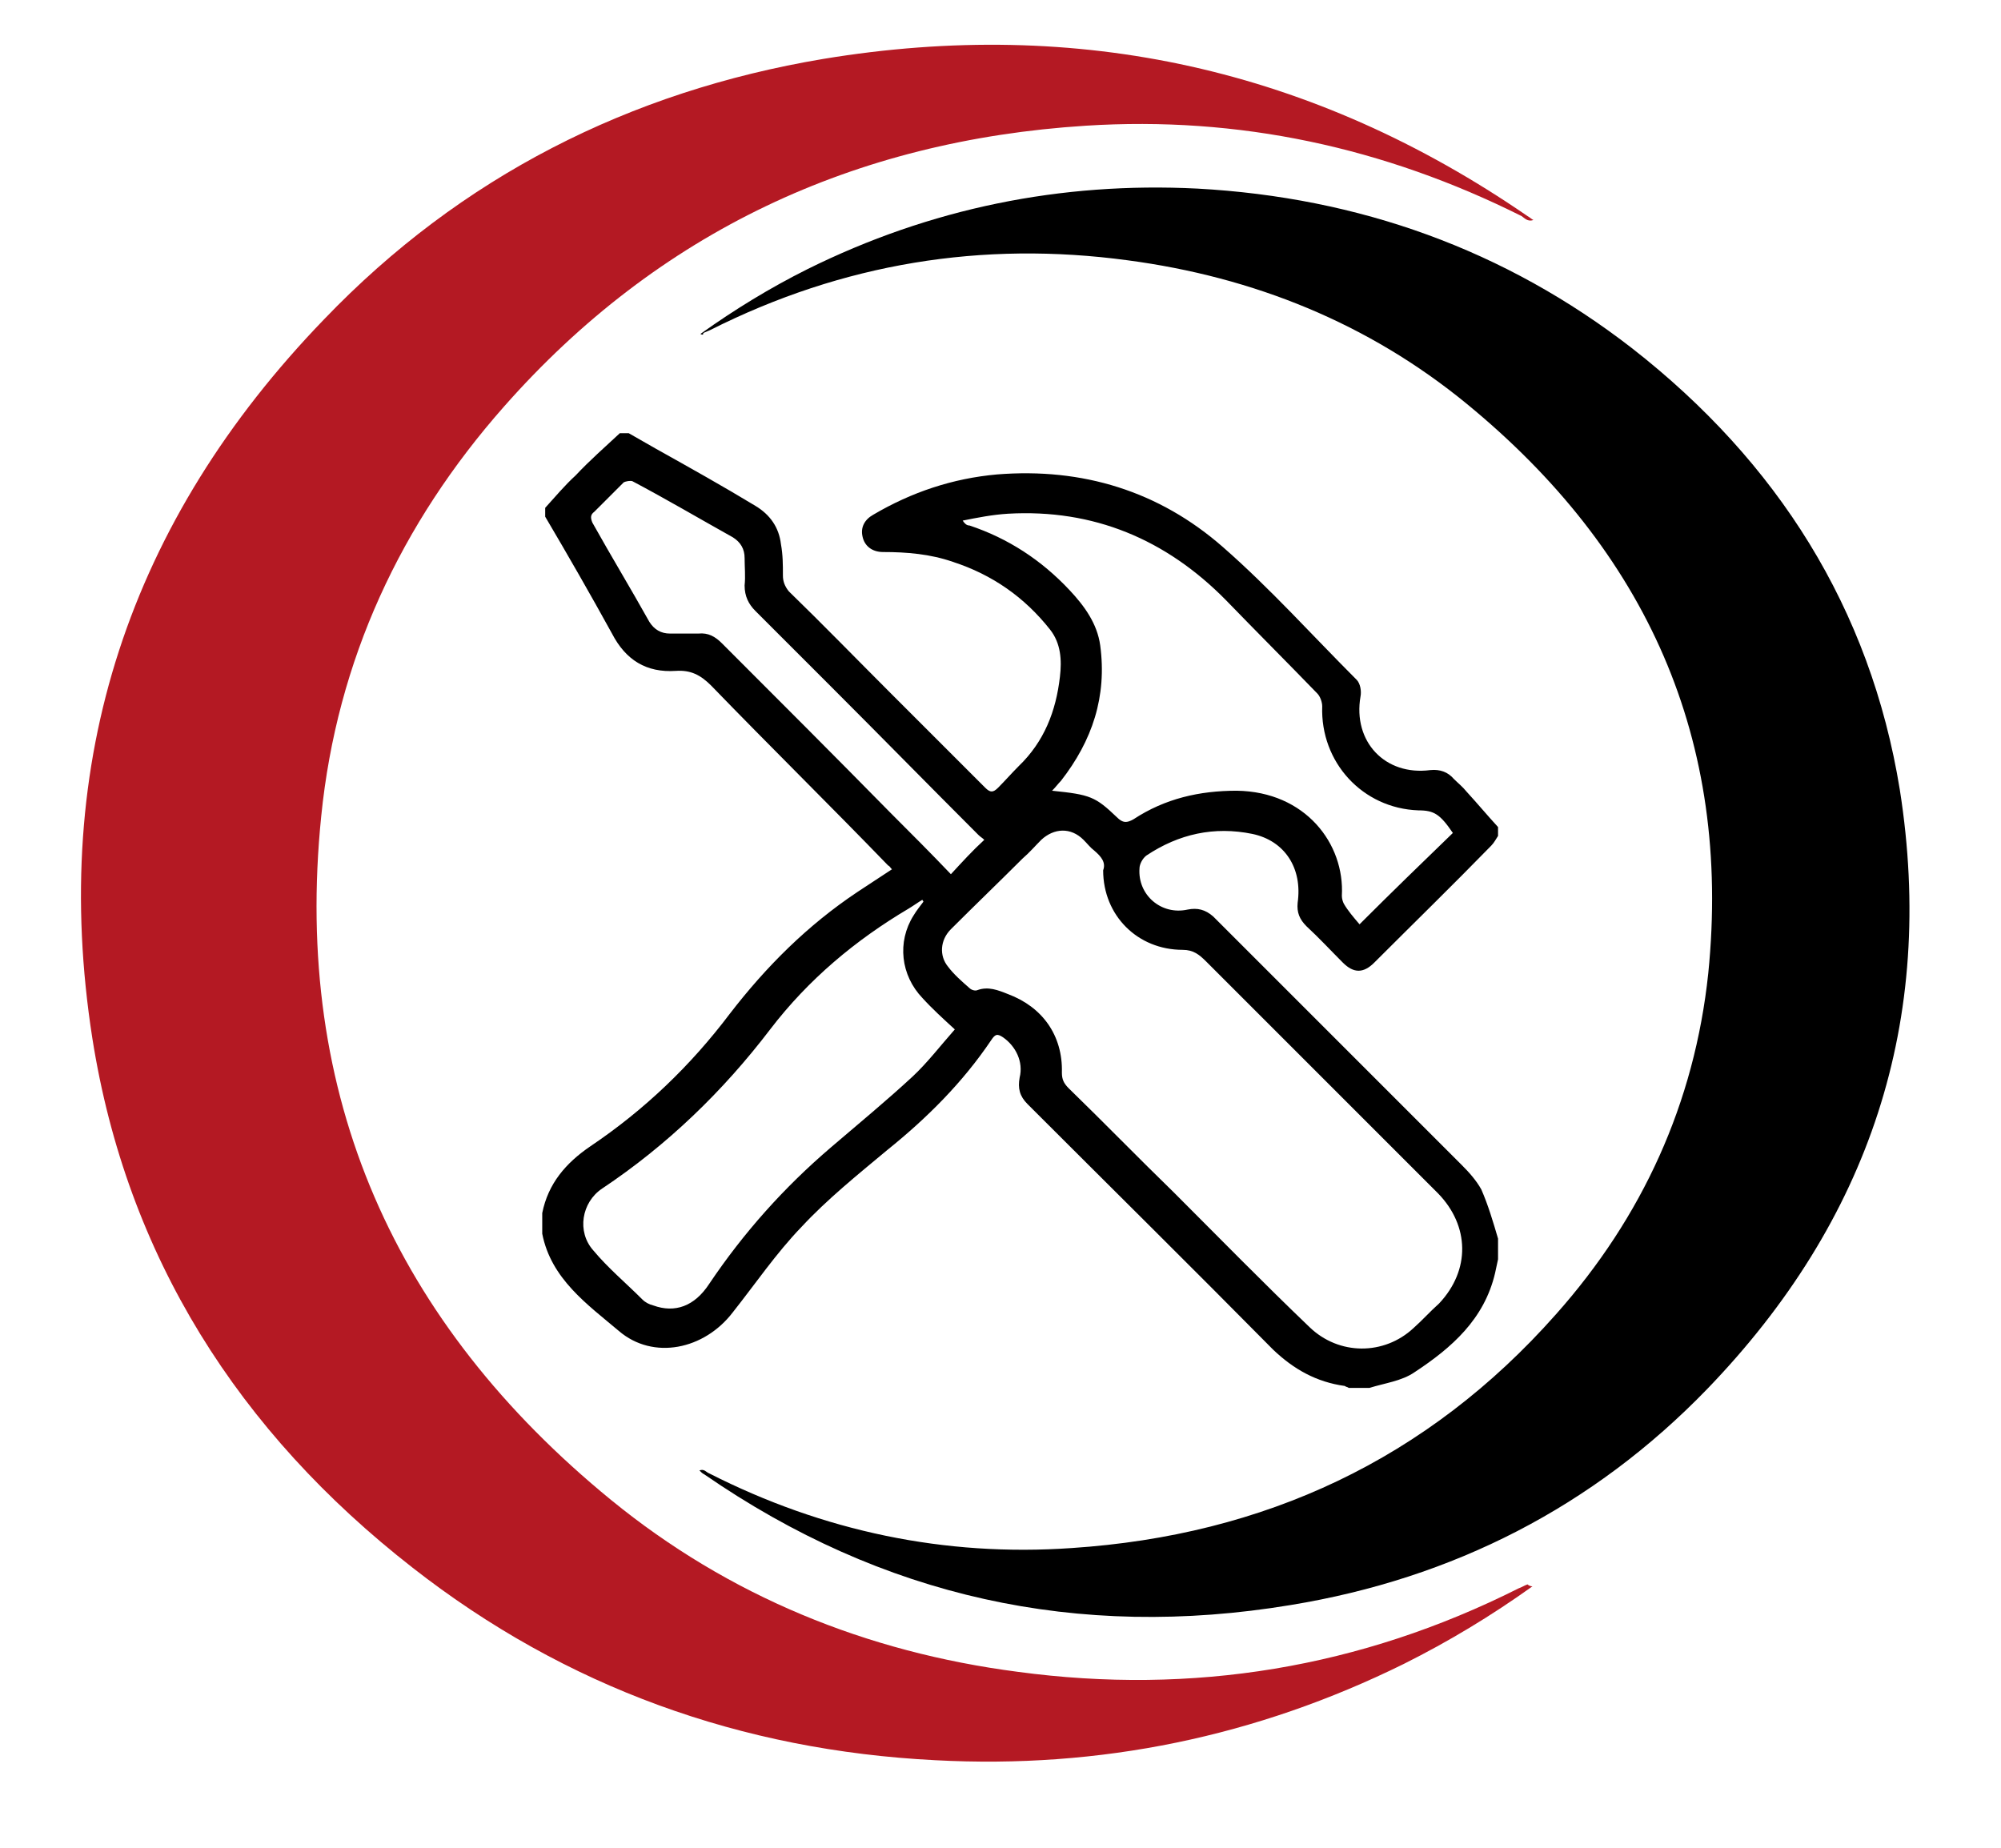
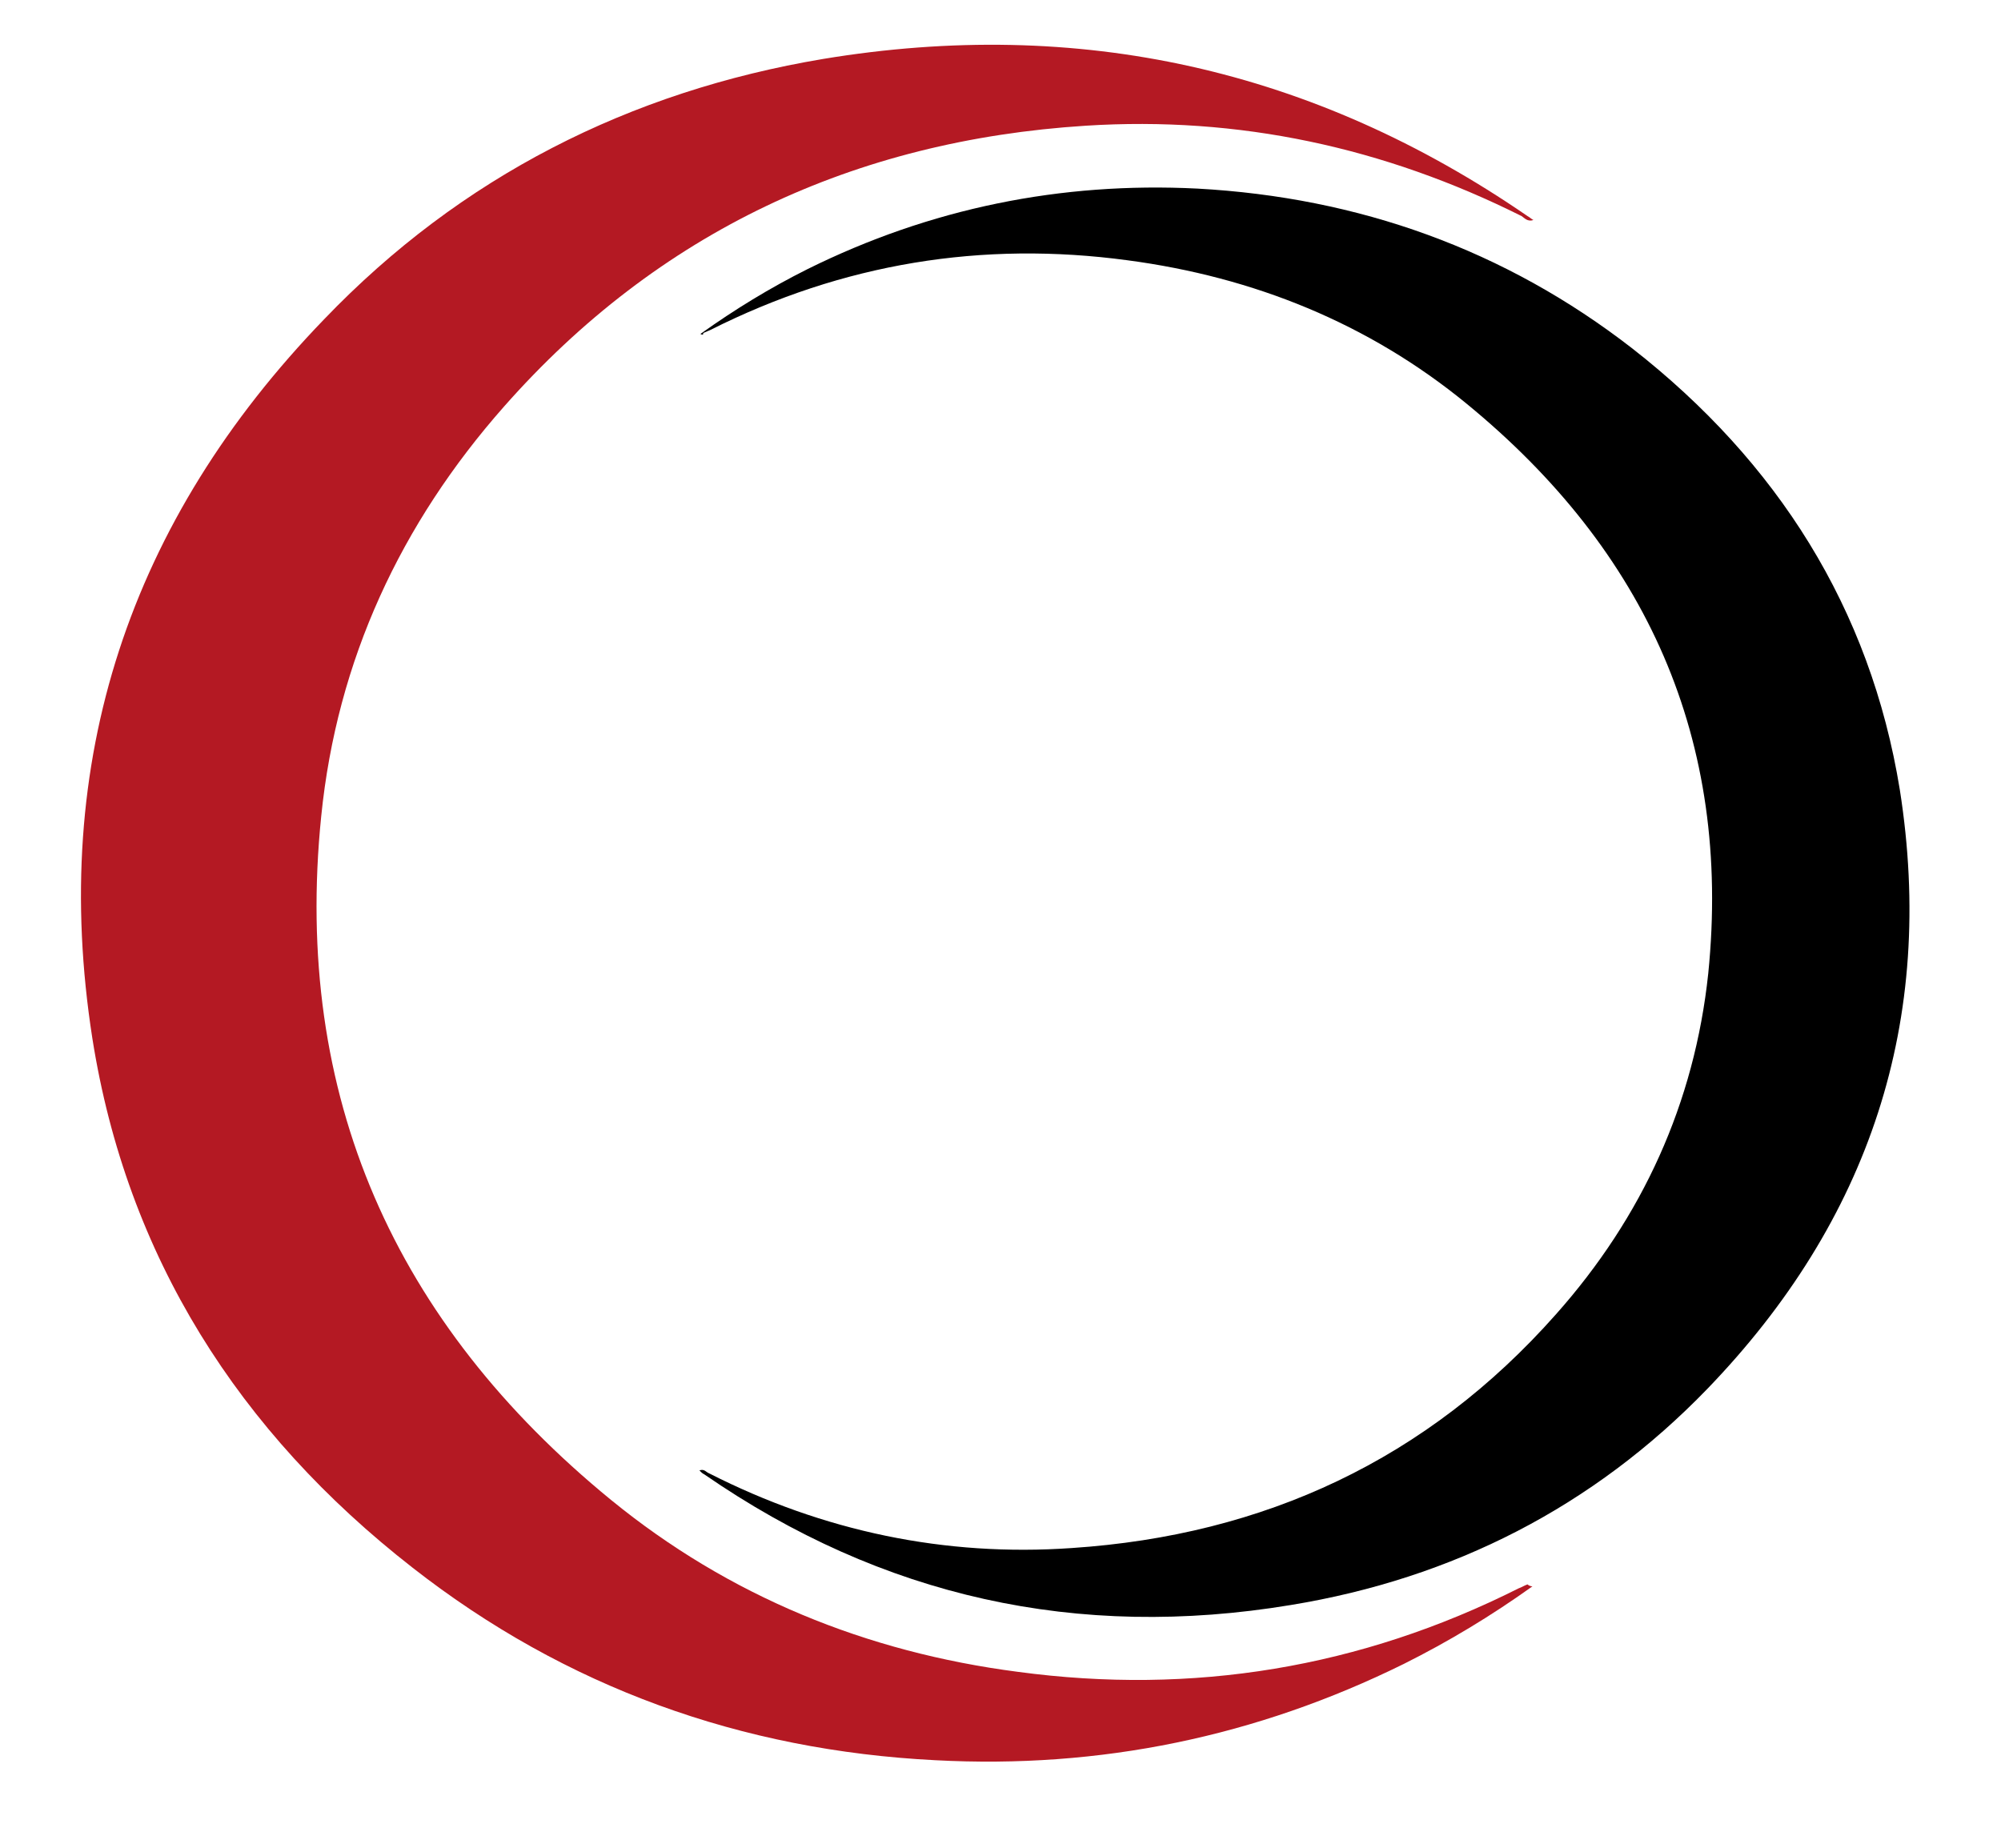
<svg xmlns="http://www.w3.org/2000/svg" version="1.1" id="Capa_1" x="0px" y="0px" viewBox="0 0 203.7 188.1" style="enable-background:new 0 0 203.7 188.1;" xml:space="preserve">
  <style type="text/css">
	.st0{fill:#B41923;}
</style>
  <path class="st0" d="M156,161.5c-4.2,3-8.5,5.6-13.1,7.9c-15,7.4-30.9,10.7-47.7,9.8c-19.7-1-37.6-7.4-53.2-19.6  c-17.7-13.8-29.1-31.7-32.6-53.9C5,77.5,13.2,53,33,32.5C46.9,18,64.1,9.3,83.8,6c26-4.3,49.9,1,71.7,16c0.2,0.1,0.4,0.3,0.6,0.4  c-0.6,0.2-0.9-0.2-1.2-0.4c-14-7-28.8-10.2-44.4-9.2C87,14.3,67,23.6,51.3,41.4c-10.5,11.9-17,25.8-18.6,41.7  c-2.9,28.5,7.5,51.6,29.5,69.6c12,9.8,26,15.5,41.4,17.5c17.8,2.4,34.9-0.4,51-8.5c0.3-0.1,0.6-0.3,0.9-0.4  C155.6,161.4,155.8,161.5,156,161.5z" />
  <path d="M71.3,34c3.5-2.5,7.1-4.7,10.9-6.6c12.5-6.2,25.8-8.9,39.7-8.2c16.4,0.9,31.3,6.2,44.3,16.3c14.7,11.5,24.2,26.4,27.2,44.9  c3.7,23.5-3.1,43.9-19.6,61c-11.6,12-25.9,19.3-42.4,22c-21.7,3.6-41.6-0.8-59.7-13.3c-0.2-0.1-0.3-0.2-0.5-0.4  c0.5-0.2,0.7,0.2,1,0.3c11.6,5.9,24,8.5,36.9,7.6c19.6-1.3,36.2-9,49.3-23.8c8.8-9.9,14.1-21.5,15.5-34.7c2.4-23.8-6.3-43-24.6-58  c-10-8.2-21.7-12.9-34.5-14.6c-14.8-2-29,0.3-42.5,7.1c-0.2,0.1-0.5,0.2-0.7,0.3C71.6,34.1,71.5,34.1,71.3,34z" />
  <g>
-     <path d="M63.1,44.1c0.3,0,0.6,0,0.9,0c0.9,0.5,1.9,1.1,2.8,1.6c3.4,1.9,6.8,3.8,10.1,5.8c1.5,0.9,2.4,2.2,2.6,3.9   c0.2,1.1,0.2,2.1,0.2,3.2c0,0.6,0.2,1.1,0.6,1.6c3.5,3.4,6.9,6.9,10.3,10.3c3.2,3.2,6.5,6.5,9.7,9.7c0.5,0.5,0.8,0.5,1.3,0   c0.7-0.7,1.4-1.5,2.1-2.2c2.6-2.5,3.8-5.6,4.2-9.1c0.2-1.7,0.1-3.4-1-4.8c-2.6-3.3-5.9-5.6-9.9-6.9c-2.3-0.8-4.7-1-7.1-1   c-1.1,0-1.9-0.6-2.1-1.6c-0.2-0.9,0.2-1.7,1.1-2.2c3.9-2.3,8.1-3.7,12.6-4.1c8.7-0.7,16.5,1.7,23,7.4c4.8,4.2,9.1,9,13.6,13.5   c0.4,0.4,0.5,1.2,0.4,1.7c-0.8,4.6,2.5,8.1,7.1,7.5c1-0.1,1.8,0.2,2.4,0.9c0.4,0.4,0.9,0.8,1.3,1.3c1.1,1.2,2.1,2.4,3.2,3.6   c0,0.3,0,0.6,0,0.9c-0.2,0.3-0.4,0.7-0.7,1c-3.9,4-7.9,7.9-11.9,11.9c-1.1,1.1-2.1,1.1-3.2,0c-1.2-1.2-2.4-2.5-3.7-3.7   c-0.7-0.7-1-1.4-0.9-2.4c0.5-3.5-1.3-6.3-4.6-7c-3.9-0.8-7.5,0-10.8,2.2c-0.4,0.3-0.7,0.9-0.7,1.3c-0.2,2.7,2.2,4.8,4.9,4.2   c1-0.2,1.8,0,2.6,0.7c8.4,8.4,16.9,16.9,25.3,25.3c0.8,0.8,1.5,1.6,2,2.5c0.7,1.6,1.2,3.3,1.7,5c0,0.7,0,1.4,0,2.1   c-0.1,0.5-0.2,0.9-0.3,1.4c-1.1,4.7-4.4,7.6-8.2,10.1c-1.3,0.9-3,1.1-4.6,1.6c-0.7,0-1.4,0-2.1,0c-0.1-0.1-0.3-0.1-0.4-0.2   c-2.9-0.4-5.2-1.7-7.3-3.7c-8.3-8.4-16.7-16.7-25-25c-0.8-0.8-1-1.6-0.8-2.7c0.4-1.6-0.4-3.2-1.7-4.1c-0.6-0.4-0.8-0.3-1.2,0.3   c-2.9,4.3-6.5,7.9-10.6,11.2c-3,2.5-6.1,5-8.7,7.8c-2.6,2.7-4.7,5.8-7,8.7c-2.9,3.8-8.1,4.9-11.6,1.9c-3.2-2.7-6.9-5.3-7.8-9.9   c0-0.7,0-1.4,0-2.1c0.6-3,2.4-5.1,4.9-6.8c5.5-3.7,10.2-8.2,14.2-13.5c3.7-4.8,7.9-9,13-12.4c1.2-0.8,2.3-1.5,3.5-2.3   c-0.2-0.2-0.2-0.3-0.4-0.4C84.6,82.1,78.4,76,72.4,69.8c-1.1-1.1-2.1-1.6-3.6-1.5c-3,0.2-5.1-1.1-6.5-3.8c-2.2-4-4.5-8-6.8-11.9   c0-0.3,0-0.6,0-0.9c1-1.1,2-2.3,3.1-3.3C60,46.9,61.6,45.5,63.1,44.1z M112.3,88.6c0.3-0.8-0.2-1.4-0.9-2c-0.4-0.3-0.7-0.7-1.1-1.1   c-1.3-1.3-3-1.2-4.3,0c-0.6,0.6-1.2,1.3-1.9,1.9c-2.4,2.4-4.9,4.8-7.3,7.2c-1.1,1.1-1.2,2.7-0.3,3.8c0.6,0.8,1.4,1.5,2.2,2.2   c0.2,0.2,0.6,0.3,0.8,0.2c1.1-0.4,2.1,0,3.1,0.4c3.5,1.3,5.6,4.2,5.5,8c0,0.7,0.2,1.1,0.7,1.6c3.6,3.5,7.1,7.1,10.7,10.6   c4.6,4.6,9.1,9.2,13.8,13.7c3,2.9,7.6,2.9,10.6,0.1c0.9-0.8,1.7-1.7,2.6-2.5c3.2-3.4,3.1-7.9-0.1-11.2c-1-1-2-2-3-3   c-6.9-6.9-13.8-13.8-20.6-20.6c-0.7-0.7-1.3-1.2-2.4-1.2C115.8,96.7,112.3,93.2,112.3,88.6z M138.4,94.1c3.3-3.3,6.4-6.3,9.5-9.3   c-1.3-1.9-1.9-2.3-3.5-2.3c-5.7-0.2-10-4.9-9.8-10.6c0-0.4-0.2-1-0.5-1.3c-3.1-3.2-6.2-6.3-9.3-9.5c-6.1-6.2-13.5-9.3-22.2-8.8   c-1.6,0.1-3.1,0.4-4.6,0.7c0.2,0.3,0.4,0.5,0.7,0.5c3.9,1.3,7.3,3.5,10.2,6.6c1.5,1.6,2.8,3.4,3.1,5.6c0.7,5.2-0.8,9.7-4,13.8   c-0.3,0.3-0.5,0.6-0.9,1c3.9,0.4,4.4,0.6,6.6,2.7c0.6,0.6,1,0.6,1.7,0.2c3.2-2.1,6.7-2.9,10.5-2.9c7,0.1,11,5.4,10.7,10.7   c0,0.3,0.1,0.6,0.2,0.8C137.2,92.7,137.8,93.4,138.4,94.1z M94,91.8c0-0.1-0.1-0.1-0.1-0.2c-0.5,0.3-0.9,0.6-1.4,0.9   c-5.4,3.2-10.2,7.2-14.1,12.3c-4.8,6.3-10.5,11.8-17.1,16.2c-2.1,1.4-2.6,4.4-0.9,6.3c1.5,1.8,3.3,3.3,5,5c0.3,0.3,0.7,0.5,1.1,0.6   c2.2,0.8,4.2,0.1,5.7-2.2c3.5-5.2,7.6-9.8,12.4-13.9c2.8-2.4,5.6-4.7,8.3-7.2c1.5-1.4,2.8-3.1,4.3-4.8c-1.2-1.1-2.3-2.1-3.3-3.2   c-2.2-2.3-2.6-5.7-0.9-8.4C93.3,92.7,93.7,92.2,94,91.8z M100.2,85.5c-0.2-0.2-0.4-0.3-0.6-0.5c-5-5-10-10.1-15-15.1   c-2.6-2.6-5.1-5.1-7.7-7.7c-0.7-0.7-1.1-1.5-1.1-2.6c0.1-0.9,0-1.9,0-2.8c0-0.9-0.4-1.6-1.2-2.1c-3.4-1.9-6.8-3.9-10.2-5.7   c-0.2-0.1-0.7,0-0.9,0.1c-1,1-2,2-3,3c-0.4,0.3-0.4,0.6-0.2,1.1c1.9,3.4,3.9,6.7,5.8,10.1c0.5,0.8,1.2,1.2,2.1,1.2c1,0,2,0,2.9,0   c1-0.1,1.7,0.3,2.4,1c5.7,5.7,11.4,11.4,17.1,17.2c2.1,2.1,4.2,4.2,6.2,6.3C98,87.7,99,86.6,100.2,85.5z" />
-   </g>
+     </g>
</svg>